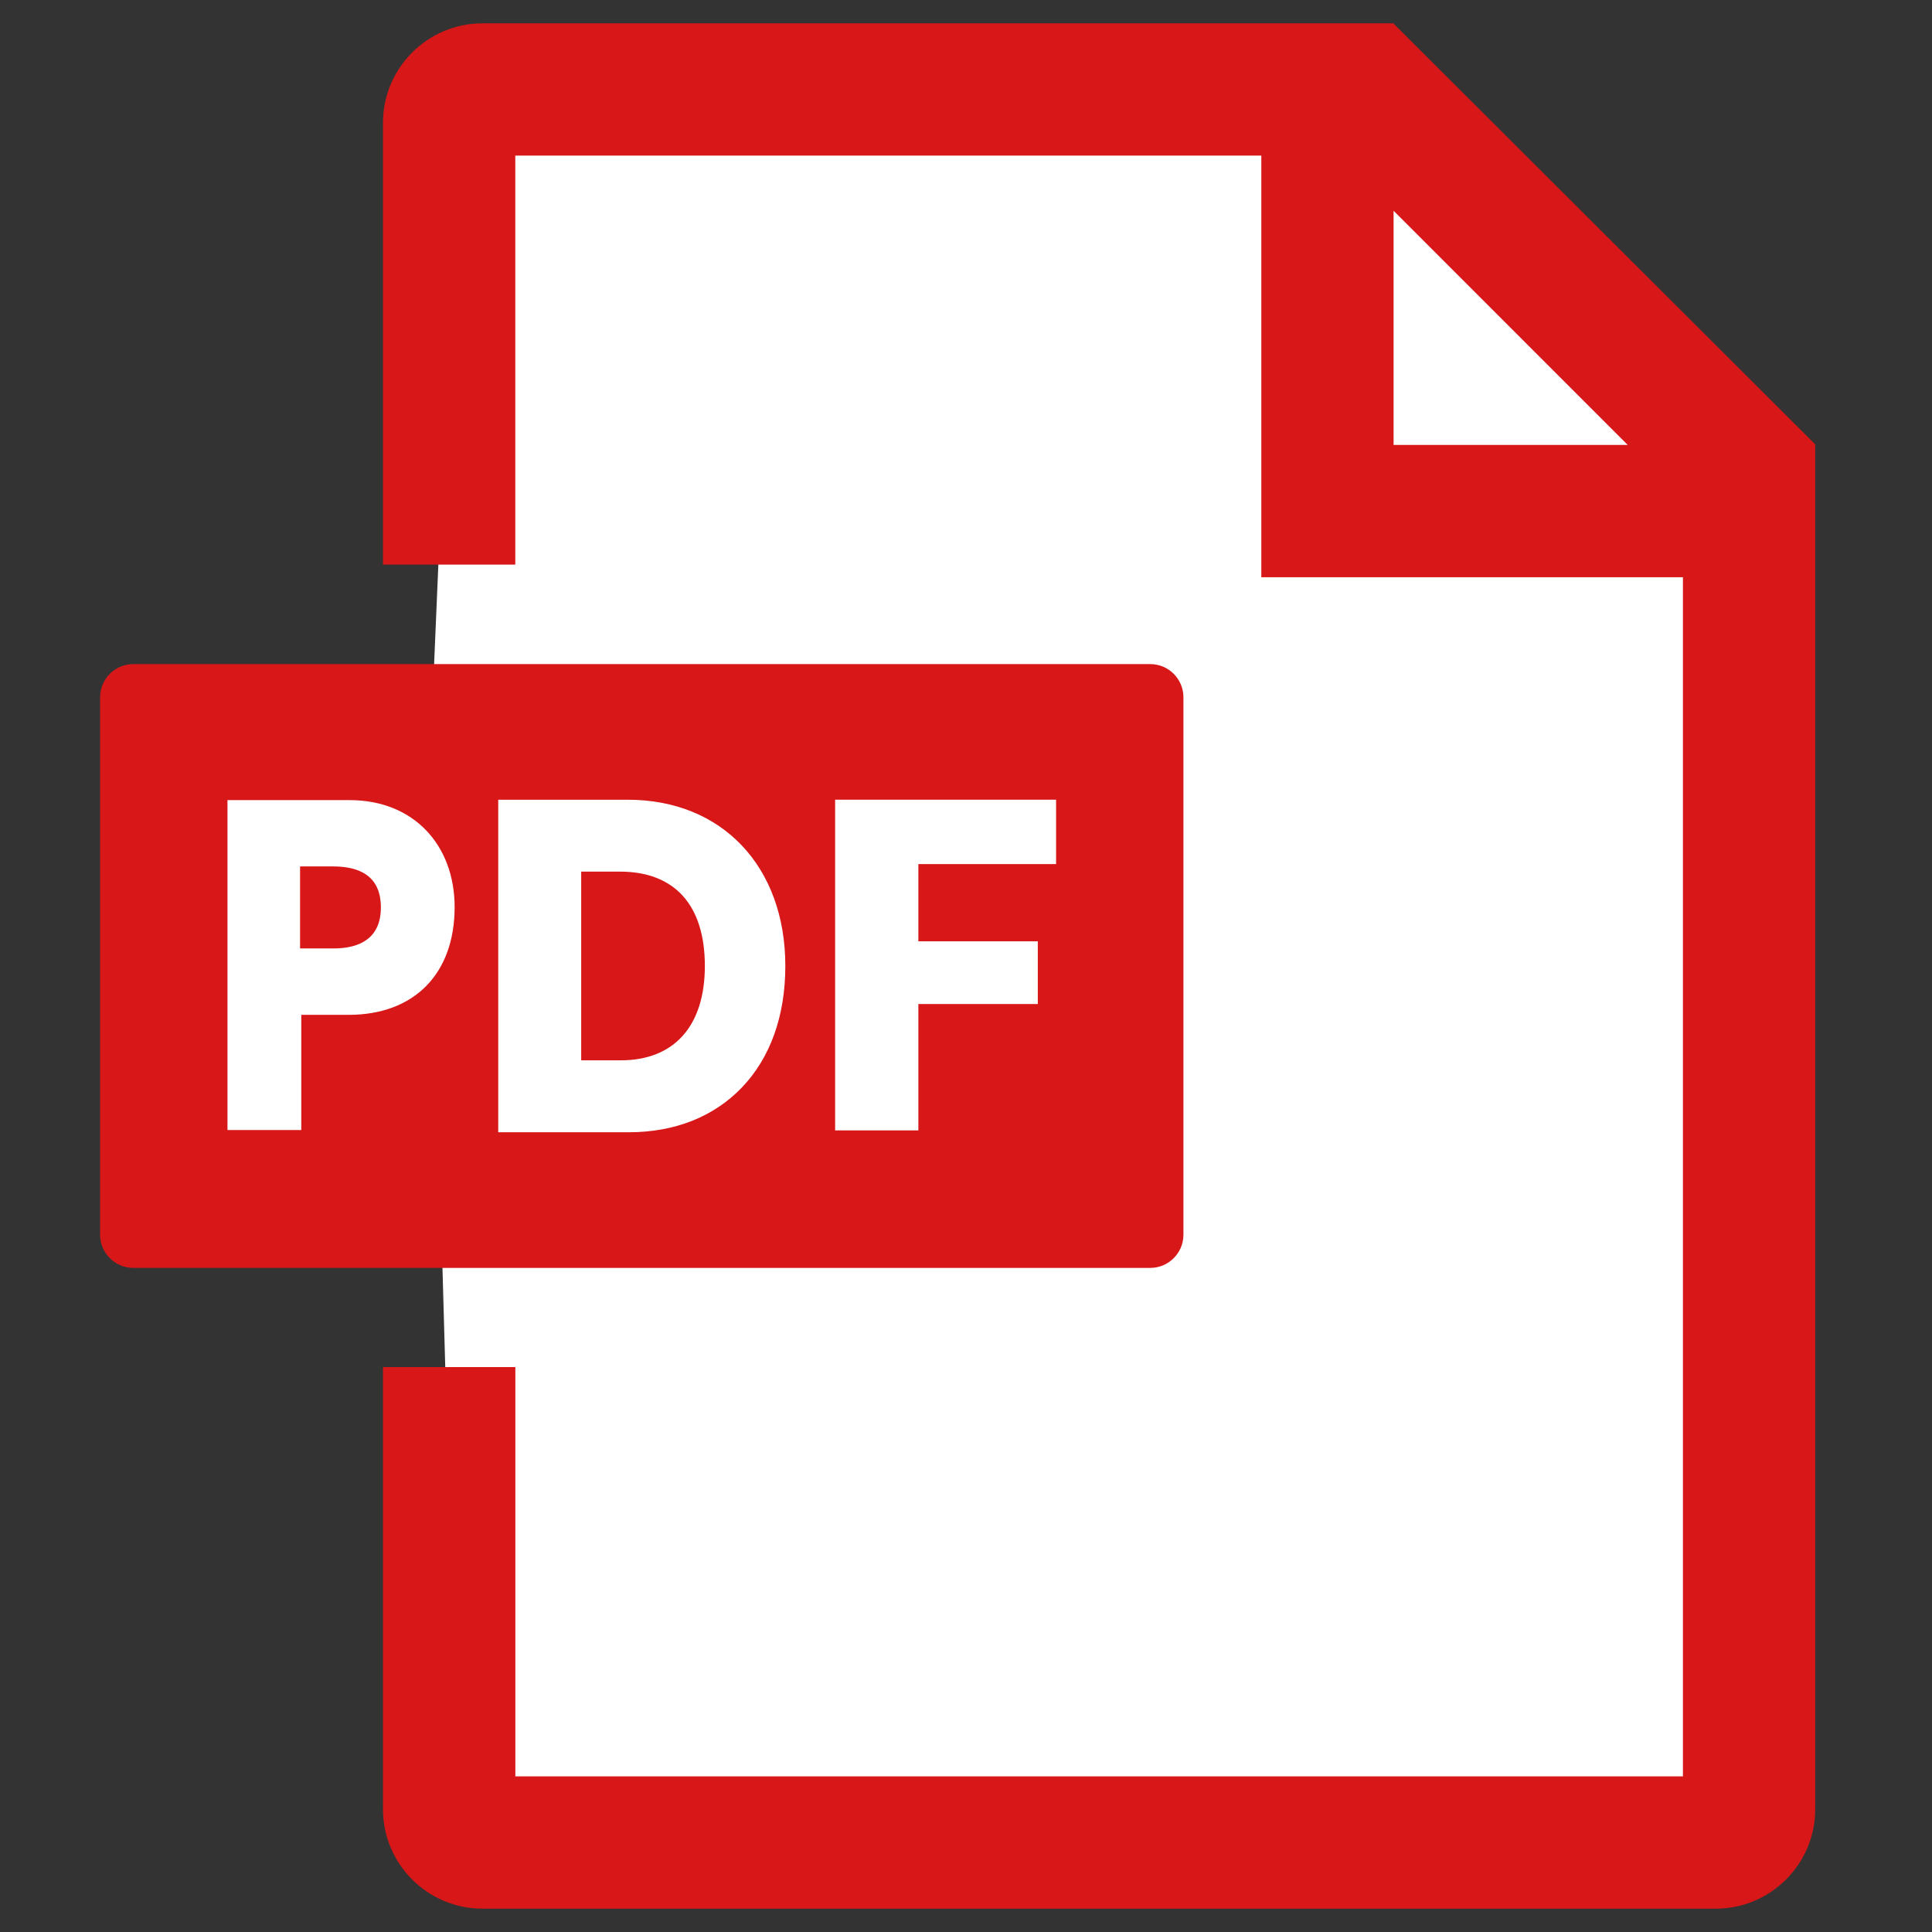
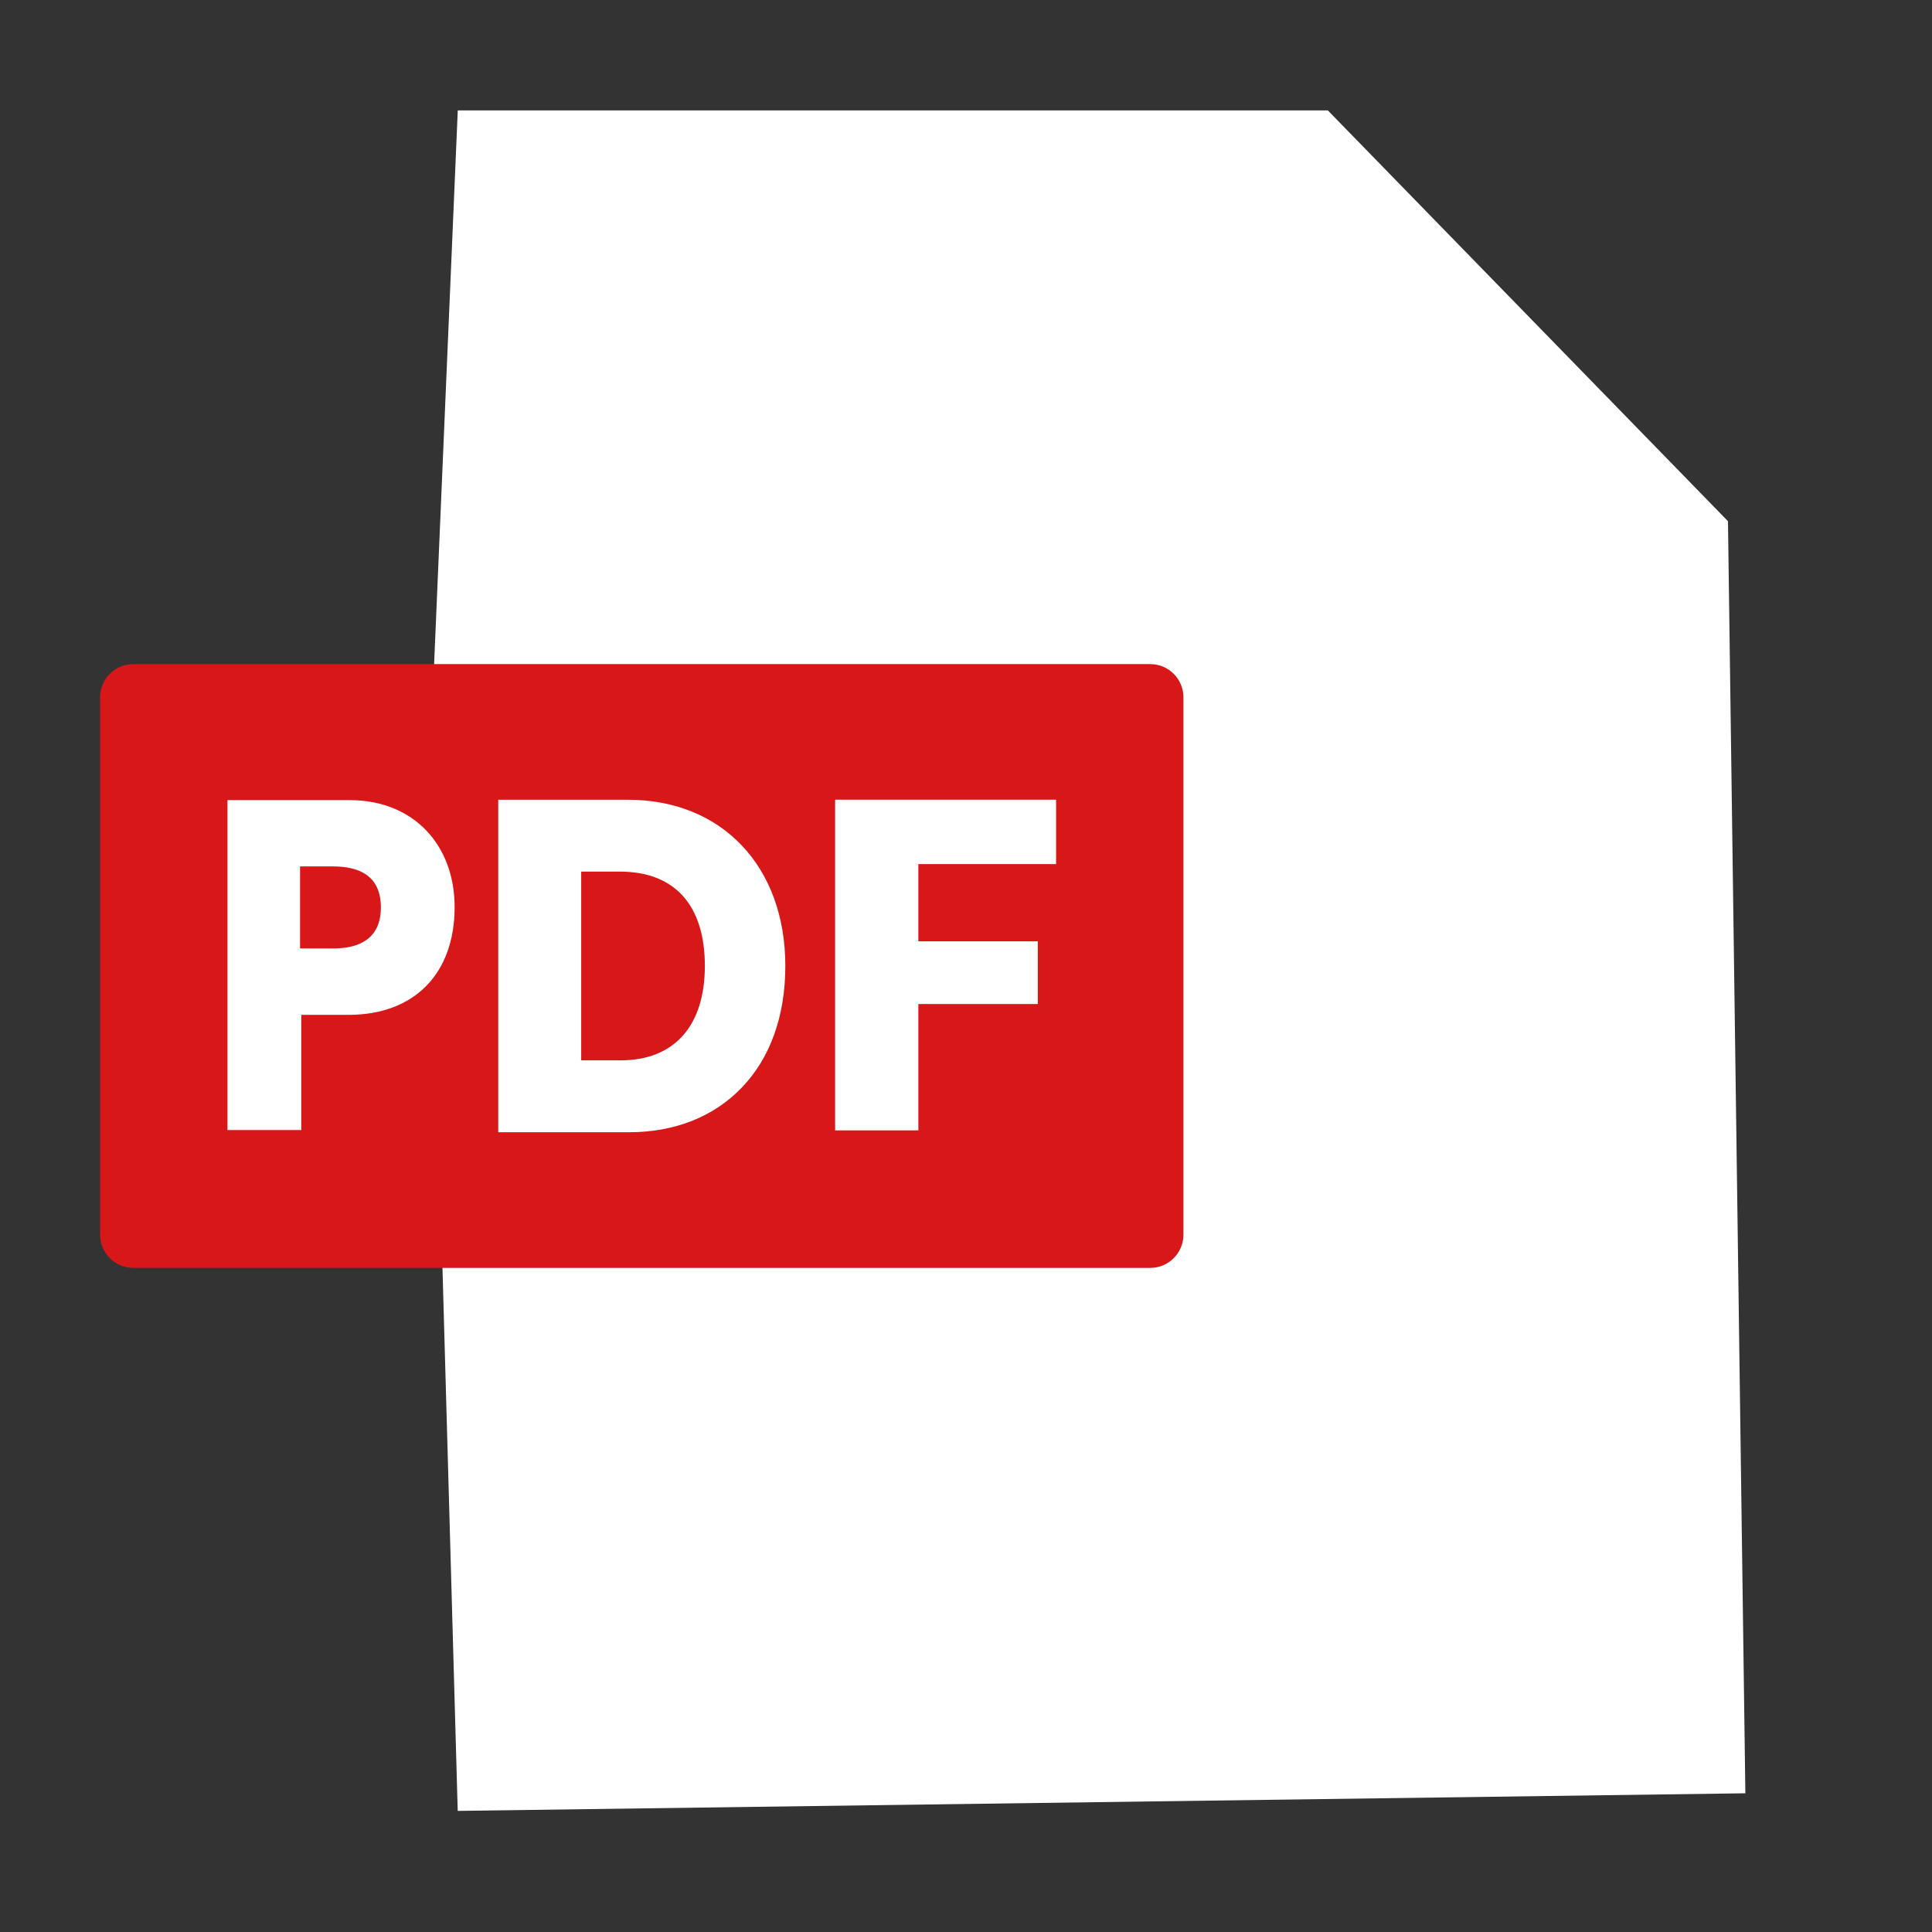
<svg xmlns="http://www.w3.org/2000/svg" version="1.1" id="レイヤー_1" x="0px" y="0px" width="35px" height="35px" viewBox="0 0 35 35" enable-background="new 0 0 35 35" xml:space="preserve">
  <rect x="0" y="0" width="35" height="35" fill="#333333" stroke="none" />
  <g>
    <path fill="#FFFFFF" d="M8.293,2L7.82,13.065c0,0-4.57-0.379-4.57,0.094s-0.631,7.849-0.631,7.849l5.359,0.615l0.314,11.183   l23.327-0.319L31.304,9.442L24.055,2H8.293z" />
    <g>
-       <path fill="#D71718" d="M25.246,0.428V0.423H8.737c-0.989,0-1.799,0.809-1.799,1.798v8.007h2.397V2.819H22.85v7.638h7.638V32.18    H9.336v-7.414H6.938v8.013c0,0.989,0.81,1.798,1.799,1.798h22.349c0.988,0,1.798-0.809,1.798-1.798V8.06l0.006-0.005L25.246,0.428    z M25.246,8.06V3.818l4.241,4.242H25.246z" />
      <g>
        <path fill="#D71718" d="M11.228,15.79h-0.699v3.419h0.715c0.97,0,1.525-0.623,1.525-1.709     C12.769,16.396,12.222,15.79,11.228,15.79z" />
        <path fill="#D71718" d="M20.84,12.031H2.413c-0.329,0-0.6,0.27-0.6,0.599v9.739c0,0.33,0.271,0.6,0.6,0.6H20.84     c0.329,0,0.599-0.27,0.599-0.6V12.63C21.438,12.3,21.169,12.031,20.84,12.031z M6.314,18.385H5.458v2.087H4.121v-5.977h2.214     c1.159,0,1.901,0.814,1.901,1.938C8.236,17.636,7.509,18.385,6.314,18.385z M13.438,19.703c-0.508,0.529-1.216,0.809-2.047,0.809     H9.026v-6.024h2.349c1.705,0,2.852,1.21,2.852,3.012C14.227,18.404,13.954,19.166,13.438,19.703z M19.132,15.654h-2.495v1.399     h2.164v1.136h-2.164v2.289h-1.508v-5.991h4.003V15.654z" />
        <path fill="#D71718" d="M6.034,15.696H5.436v1.486h0.605c0.478,0,0.859-0.186,0.859-0.743C6.9,15.874,6.519,15.696,6.034,15.696z     " />
      </g>
    </g>
  </g>
</svg>